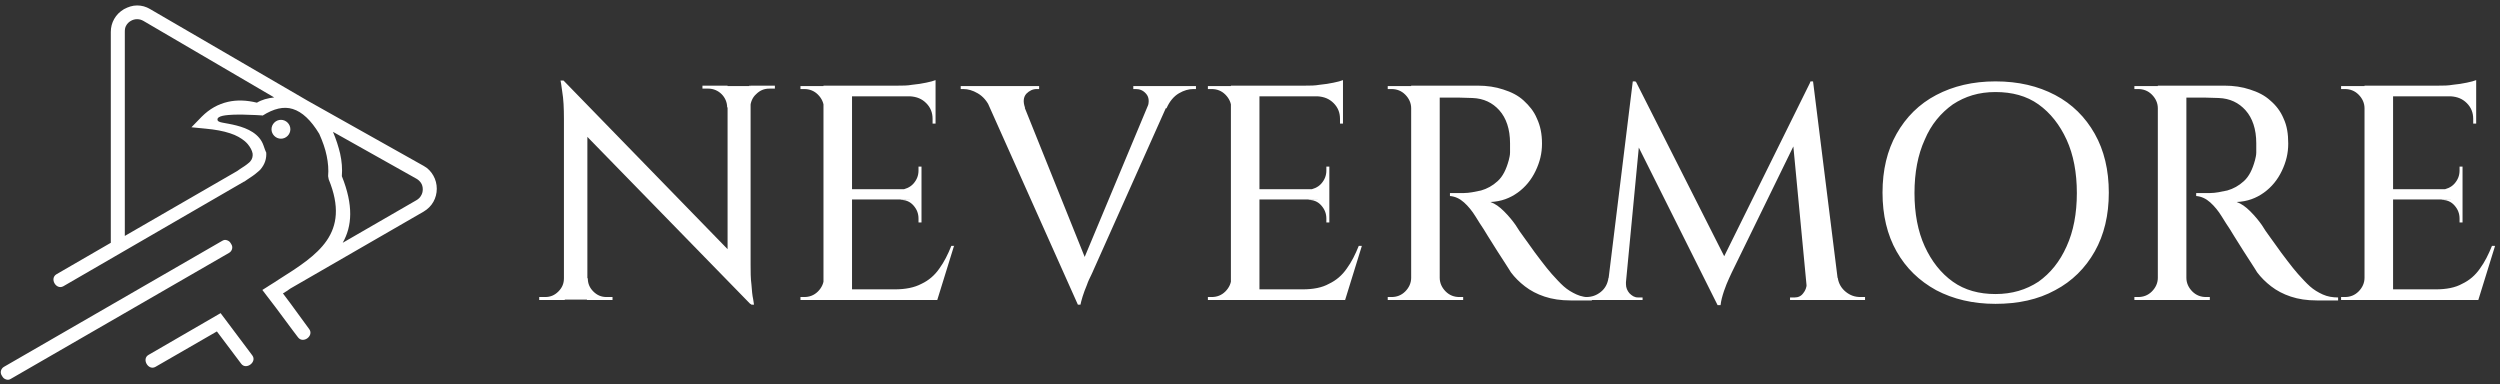
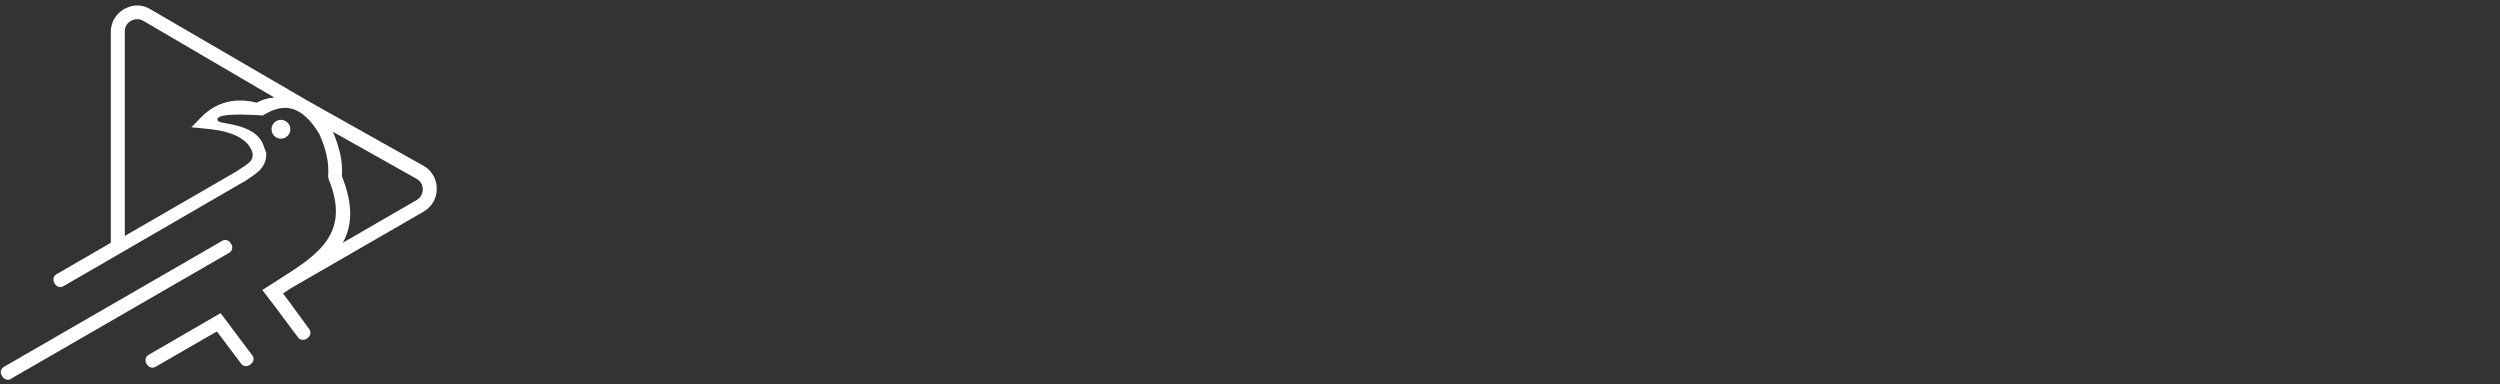
<svg xmlns="http://www.w3.org/2000/svg" width="358" height="55" viewBox="0 0 358 55" fill="none">
  <rect x="0" y="0" width="358" height="55" fill="#333333" stroke="none" />
  <path d="M31.836 34.48C32.041 34.358 32.246 34.317 32.492 34.398C32.737 34.48 32.901 34.604 33.024 34.809L33.146 35.013C33.392 35.422 33.228 35.956 32.819 36.201L1.536 54.259C1.331 54.382 1.126 54.422 0.88 54.341C0.635 54.259 0.471 54.135 0.348 53.931L0.225 53.727C-0.02 53.317 0.143 52.785 0.552 52.539L31.836 34.48ZM36.136 50.901C36.831 51.843 35.234 53.029 34.539 52.088L31.058 47.461L22.254 52.539C21.231 53.112 20.249 51.393 21.272 50.819L31.59 44.841L36.136 50.901ZM19.633 0.781C20.288 0.781 20.903 0.945 21.517 1.313L44.039 14.417L60.663 23.753C61.277 24.08 61.728 24.572 62.055 25.145C62.383 25.718 62.547 26.373 62.547 27.028C62.547 27.683 62.383 28.339 62.055 28.912C61.728 29.485 61.277 29.935 60.663 30.304L41.581 41.319L41.049 41.688L40.517 42.016C41.172 42.876 41.991 43.981 42.728 45.005C43.301 45.783 43.874 46.561 44.284 47.134C44.98 48.076 43.424 49.263 42.687 48.321C42.237 47.748 41.704 47.011 41.09 46.192C40.026 44.759 38.879 43.203 38.224 42.384L37.569 41.523L38.347 41.032L38.469 40.95C39.206 40.5 39.575 40.254 39.944 40.009C45.513 36.487 50.263 33.457 47.069 25.677L46.987 25.227C47.069 24.285 46.986 23.302 46.782 22.319C46.577 21.296 46.209 20.272 45.717 19.167C44.53 17.202 43.261 16.014 41.91 15.604C40.629 15.204 39.191 15.548 37.596 16.559L37.591 16.535L37.419 16.523H37.416C37.413 16.522 37.409 16.522 37.405 16.521C37.395 16.521 37.38 16.52 37.361 16.519C37.323 16.516 37.267 16.512 37.197 16.508C37.055 16.499 36.851 16.486 36.605 16.474C36.112 16.448 35.445 16.421 34.752 16.412C34.67 16.411 34.589 16.411 34.507 16.41C34.41 16.408 34.314 16.407 34.218 16.409C33.697 16.411 33.178 16.427 32.725 16.466C32.422 16.492 32.142 16.528 31.908 16.579C31.681 16.628 31.469 16.696 31.323 16.801C31.286 16.827 31.246 16.86 31.213 16.901C31.181 16.943 31.145 17.007 31.14 17.091C31.131 17.274 31.271 17.37 31.326 17.401C31.396 17.442 31.486 17.473 31.575 17.497C31.667 17.522 31.776 17.547 31.896 17.57C32.384 17.667 33.089 17.771 33.871 17.973C35.444 18.378 37.168 19.144 37.745 20.858C37.899 21.318 38.011 21.616 38.088 21.775C38.099 21.798 38.113 21.82 38.126 21.841C38.181 22.689 37.952 23.504 37.283 24.285C37.16 24.408 37.036 24.531 36.873 24.653C36.422 25.063 35.89 25.391 35.399 25.719L34.989 26.005H34.948L9.07 40.991C8.046 41.564 7.063 39.886 8.086 39.272L15.867 34.768V4.589C15.867 3.893 16.03 3.279 16.358 2.706C16.686 2.133 17.136 1.682 17.75 1.313C18.364 0.986 18.979 0.781 19.633 0.781ZM47.683 18.88C48.133 19.944 48.461 20.969 48.706 21.992C48.952 23.098 49.035 24.162 48.953 25.227C50.631 29.403 50.426 32.393 49.075 34.768C52.596 32.72 56.118 30.713 59.639 28.666C59.925 28.502 60.172 28.257 60.294 28.012C60.458 27.766 60.541 27.438 60.541 27.11C60.541 26.783 60.458 26.455 60.294 26.209C60.131 25.964 59.925 25.758 59.639 25.595L47.683 18.88ZM19.633 2.747C19.306 2.747 19.019 2.829 18.733 2.992C18.446 3.156 18.201 3.402 18.078 3.647C17.914 3.893 17.873 4.221 17.873 4.549V33.785L33.965 24.49L34.374 24.203C34.825 23.917 35.276 23.63 35.644 23.303C35.726 23.221 35.808 23.179 35.849 23.098C36.136 22.77 36.217 22.361 36.176 21.992C36.094 21.542 35.849 21.091 35.48 20.641C35.357 20.518 35.234 20.354 35.071 20.231C34.539 19.781 33.843 19.372 32.942 19.085C31.959 18.758 30.812 18.552 29.502 18.43L27.414 18.225L28.888 16.71C29.994 15.604 31.223 14.909 32.656 14.581C33.925 14.295 35.276 14.335 36.791 14.703C37.486 14.278 38.353 14.049 39.264 13.953L20.535 2.992C20.248 2.829 19.961 2.747 19.633 2.747ZM40.231 17.16C40.968 17.16 41.581 17.775 41.581 18.512C41.581 19.248 40.968 19.862 40.231 19.862C39.494 19.862 38.88 19.249 38.879 18.512C38.879 17.775 39.494 17.16 40.231 17.16Z" fill="white" />
-   <path d="M338.721 15.499H338.599C338.599 14.766 338.294 14.095 337.745 13.546C337.196 12.996 336.524 12.752 335.792 12.752H335.243V12.325H338.721V15.499ZM338.721 39.788V42.961H335.243V42.534H335.792C336.524 42.534 337.196 42.29 337.745 41.741C338.294 41.191 338.599 40.52 338.599 39.788H338.721ZM354.589 11.471V12.752L349.218 12.264C349.89 12.264 350.561 12.264 351.232 12.142C351.965 12.081 352.636 11.959 353.246 11.837C353.856 11.715 354.284 11.593 354.589 11.471ZM354.589 13.668V17.696H354.162V17.024C354.162 16.109 353.856 15.377 353.246 14.766C352.636 14.156 351.904 13.851 350.927 13.79C350.927 13.729 354.589 13.729 354.589 13.729V13.668ZM352.636 23.859V27.216H349.584C350.317 27.094 350.988 26.85 351.476 26.301C351.965 25.751 352.209 25.141 352.209 24.409V23.859H352.636ZM352.636 28.498V31.854H352.209V31.305C352.209 30.573 351.965 29.962 351.476 29.413C350.988 28.864 350.378 28.62 349.584 28.62C349.584 28.559 352.636 28.559 352.636 28.559V28.498ZM357.274 35.272L354.894 42.961H347.204L348.791 41.435C350.317 41.435 351.598 41.191 352.575 40.642C353.612 40.154 354.467 39.422 355.138 38.445C355.809 37.53 356.359 36.431 356.847 35.211H357.274V35.272ZM354.589 12.264V13.79H342.505V12.264H354.589ZM352.636 27.094V28.559H342.566V27.094H352.636ZM354.467 41.435L354.833 42.961H342.627V41.435H354.528H354.467ZM342.688 12.264V42.961H338.599V12.264H342.688ZM312.968 39.788H313.09C313.09 40.52 313.395 41.191 313.944 41.741C314.493 42.29 315.165 42.534 315.897 42.534H316.446V42.961H312.968V39.788ZM309.123 15.499H309.001C309.001 14.766 308.696 14.095 308.146 13.546C307.597 12.996 306.926 12.752 306.193 12.752H305.644V12.325H309.123V15.499ZM309.123 39.788V42.961H305.644V42.534H306.193C306.926 42.534 307.597 42.29 308.146 41.741C308.696 41.191 309.001 40.52 309.001 39.788H309.123ZM313.09 12.264V42.961H309.001V12.264H313.09ZM312.54 12.264H318.521C319.864 12.264 321.084 12.447 322.183 12.813C323.342 13.18 324.319 13.668 325.112 14.4C325.906 15.071 326.577 15.926 327.004 16.963C327.492 18.001 327.675 19.16 327.675 20.564C327.675 21.968 327.37 23.188 326.76 24.47C326.15 25.751 325.295 26.789 324.197 27.582C323.098 28.375 321.817 28.864 320.291 28.925C320.962 29.169 321.573 29.596 322.244 30.267C322.915 30.939 323.464 31.61 323.892 32.22C323.892 32.22 324.075 32.525 324.441 33.075C324.807 33.624 325.295 34.234 325.844 35.028C326.394 35.821 326.943 36.553 327.553 37.347C328.103 38.079 328.652 38.75 329.079 39.239C329.689 39.91 330.239 40.52 330.788 41.008C331.337 41.497 331.947 41.863 332.619 42.168C333.29 42.473 334.022 42.595 334.816 42.595V43.022H331.764C330.361 43.022 329.14 42.839 328.042 42.473C326.943 42.107 326.028 41.619 325.234 41.008C324.441 40.398 323.77 39.727 323.22 38.994C323.098 38.811 322.854 38.384 322.488 37.835C322.122 37.286 321.695 36.614 321.267 35.943C320.84 35.211 320.352 34.539 319.925 33.807C319.498 33.075 319.131 32.525 318.765 31.976C318.46 31.488 318.216 31.122 318.155 31C317.667 30.206 317.117 29.535 316.507 28.986C315.897 28.436 315.226 28.131 314.493 28.07V27.643C314.493 27.643 314.737 27.643 315.104 27.643C315.47 27.643 315.958 27.643 316.507 27.643C317.24 27.643 318.094 27.46 318.948 27.277C319.803 27.033 320.596 26.606 321.328 25.934C322.061 25.263 322.549 24.287 322.915 22.944C322.976 22.639 323.098 22.273 323.098 21.846C323.098 21.418 323.098 20.93 323.098 20.503C323.098 18.489 322.549 16.902 321.573 15.804C320.596 14.705 319.314 14.095 317.728 14.034C317.056 14.034 316.324 13.973 315.653 13.973C314.92 13.973 314.31 13.973 313.761 13.973H312.907C312.907 13.973 312.907 13.79 312.784 13.546C312.723 13.302 312.662 13.057 312.54 12.813C312.479 12.569 312.418 12.447 312.418 12.447L312.54 12.264ZM285.749 42.107C288.129 42.107 290.143 41.497 291.913 40.337C293.622 39.117 294.964 37.469 295.941 35.272C296.917 33.136 297.405 30.573 297.405 27.643C297.405 24.714 296.917 22.151 295.941 20.015C294.964 17.879 293.622 16.17 291.913 14.949C290.204 13.729 288.129 13.18 285.749 13.18C283.369 13.18 281.416 13.79 279.646 14.949C277.937 16.17 276.534 17.818 275.618 20.015C274.642 22.151 274.154 24.714 274.154 27.643C274.154 30.573 274.642 33.136 275.618 35.272C276.595 37.408 277.937 39.117 279.646 40.337C281.355 41.558 283.43 42.107 285.749 42.107ZM285.749 11.654C289.045 11.654 291.852 12.325 294.293 13.607C296.734 14.888 298.626 16.78 299.969 19.16C301.311 21.54 301.982 24.348 301.982 27.582C301.982 30.817 301.311 33.624 299.969 36.004C298.626 38.384 296.734 40.276 294.293 41.558C291.852 42.9 288.983 43.511 285.749 43.511C282.515 43.511 279.707 42.839 277.266 41.558C274.825 40.215 272.933 38.384 271.59 36.004C270.248 33.624 269.577 30.817 269.577 27.582C269.577 24.348 270.248 21.54 271.59 19.16C272.933 16.78 274.825 14.888 277.266 13.607C279.707 12.325 282.515 11.654 285.749 11.654ZM258.714 40.459H259.019V42.961H256.333V42.595H257.005C257.493 42.595 257.92 42.412 258.225 41.985C258.53 41.619 258.714 41.13 258.714 40.703V40.581V40.459ZM262.253 39.788H263.169C263.291 40.642 263.718 41.313 264.328 41.802C264.938 42.29 265.61 42.534 266.403 42.534H267.074V42.961H262.253V39.788ZM259.629 11.654L263.535 42.961H258.897L256.578 18.55L259.263 11.654H259.629ZM234.241 11.654L247.423 37.713L245.959 43.694L233.326 18.428L234.241 11.654ZM233.814 11.654H234.18L235.279 14.827L232.593 42.961H229.969L233.814 11.654ZM232.838 40.459V40.703C232.838 41.191 233.021 41.619 233.326 41.985C233.692 42.351 234.058 42.595 234.546 42.595H235.218V42.961H232.532V40.459H232.838ZM231.373 39.788V42.961H226.491V42.534H227.162C227.955 42.534 228.627 42.29 229.237 41.802C229.847 41.313 230.213 40.642 230.335 39.788H231.312H231.373ZM259.263 11.654L259.629 15.193L247.973 39.055C247.973 39.055 247.851 39.3 247.606 39.849C247.362 40.398 247.118 40.947 246.874 41.68C246.63 42.412 246.447 43.083 246.386 43.694H245.959L244.982 40.581L259.263 11.715V11.654ZM206.046 39.788H206.168C206.168 40.52 206.473 41.191 207.023 41.741C207.572 42.29 208.243 42.534 208.976 42.534H209.525V42.961H206.046V39.788ZM202.201 15.499H202.079C202.079 14.766 201.774 14.095 201.225 13.546C200.676 12.996 200.004 12.752 199.272 12.752H198.723V12.325H202.201V15.499ZM202.201 39.788V42.961H198.723V42.534H199.272C200.004 42.534 200.676 42.29 201.225 41.741C201.774 41.191 202.079 40.52 202.079 39.788H202.201ZM206.168 12.264V42.961H202.079V12.264H206.168ZM205.619 12.264H211.6C212.942 12.264 214.163 12.447 215.261 12.813C216.421 13.18 217.397 13.668 218.191 14.4C218.984 15.132 219.656 15.926 220.083 16.963C220.571 18.001 220.815 19.16 220.815 20.564C220.815 21.968 220.51 23.188 219.9 24.47C219.289 25.751 218.435 26.789 217.336 27.582C216.238 28.375 214.956 28.864 213.431 28.925C214.102 29.169 214.712 29.596 215.384 30.267C216.055 30.939 216.604 31.61 217.031 32.22C217.031 32.22 217.214 32.525 217.581 33.075C217.947 33.624 218.435 34.234 218.984 35.028C219.533 35.821 220.083 36.553 220.693 37.347C221.242 38.079 221.792 38.75 222.219 39.239C222.829 39.91 223.378 40.52 223.927 41.008C224.477 41.497 225.087 41.863 225.758 42.168C226.43 42.473 227.162 42.595 227.955 42.595V43.022H224.904C223.5 43.022 222.28 42.839 221.181 42.473C220.083 42.107 219.167 41.619 218.374 41.008C217.581 40.398 216.909 39.727 216.36 38.994C216.238 38.811 215.994 38.384 215.628 37.835C215.261 37.286 214.834 36.614 214.407 35.943C213.98 35.211 213.492 34.539 213.064 33.807C212.637 33.075 212.271 32.525 211.905 31.976C211.6 31.488 211.356 31.122 211.295 31C210.806 30.206 210.257 29.535 209.647 28.986C209.037 28.436 208.365 28.131 207.633 28.07V27.643C207.633 27.643 207.877 27.643 208.243 27.643C208.609 27.643 209.098 27.643 209.647 27.643C210.379 27.643 211.234 27.46 212.088 27.277C212.942 27.033 213.736 26.606 214.468 25.934C215.2 25.263 215.689 24.287 216.055 22.944C216.116 22.639 216.238 22.273 216.238 21.846C216.238 21.418 216.238 20.93 216.238 20.503C216.238 18.489 215.689 16.902 214.712 15.804C213.736 14.705 212.454 14.095 210.867 14.034C210.196 14.034 209.464 13.973 208.793 13.973C208.06 13.973 207.45 13.973 206.901 13.973H206.046C206.046 13.973 206.046 13.79 205.924 13.546C205.863 13.302 205.802 13.057 205.68 12.813C205.619 12.569 205.558 12.447 205.558 12.447L205.619 12.264ZM176.448 15.499H176.326C176.326 14.766 176.02 14.095 175.471 13.546C174.922 12.996 174.251 12.752 173.518 12.752H172.969V12.325H176.448V15.499ZM176.448 39.788V42.961H172.969V42.534H173.518C174.251 42.534 174.922 42.29 175.471 41.741C176.02 41.191 176.326 40.52 176.326 39.788H176.448ZM192.315 11.471V12.752L186.944 12.264C187.616 12.264 188.287 12.264 188.958 12.142C189.691 12.081 190.362 11.959 190.972 11.837C191.583 11.715 192.01 11.593 192.315 11.471ZM192.315 13.668V17.696H191.888V17.024C191.888 16.109 191.583 15.377 190.972 14.766C190.362 14.156 189.63 13.851 188.653 13.79C188.653 13.729 192.315 13.729 192.315 13.729V13.668ZM190.362 23.859V27.216H187.311C188.043 27.094 188.714 26.85 189.202 26.301C189.691 25.751 189.935 25.141 189.935 24.409V23.859H190.362ZM190.362 28.498V31.854H189.935V31.305C189.935 30.573 189.691 29.962 189.202 29.413C188.714 28.864 188.104 28.62 187.311 28.62C187.311 28.559 190.362 28.559 190.362 28.559V28.498ZM195 35.272L192.62 42.961H184.93L186.517 41.435C188.043 41.435 189.325 41.191 190.301 40.642C191.338 40.154 192.193 39.422 192.864 38.445C193.535 37.53 194.085 36.431 194.573 35.211H195V35.272ZM192.315 12.264V13.79H180.231V12.264H192.315ZM190.362 27.094V28.559H180.292V27.094H190.362ZM192.132 41.435L192.498 42.961H180.292V41.435H192.193H192.132ZM180.353 12.264V42.961H176.265V12.264H180.353ZM146.788 15.438H141.784C141.356 14.461 140.746 13.79 140.014 13.363C139.281 12.935 138.61 12.752 137.939 12.752H137.573V12.325H148.802V12.752H148.436C147.886 12.752 147.398 12.996 146.971 13.424C146.544 13.912 146.483 14.583 146.788 15.438ZM164.303 15.438C164.608 14.583 164.547 13.912 164.12 13.424C163.693 12.935 163.204 12.752 162.655 12.752H162.289V12.325H171.26V12.752H170.894C170.223 12.752 169.551 12.935 168.819 13.363C168.087 13.79 167.476 14.522 167.049 15.499H164.364L164.303 15.438ZM154.355 43.633L154.05 39.849L165.524 12.386H168.331L156.552 38.75C156.552 38.75 156.43 39.055 156.247 39.422C156.064 39.788 155.82 40.276 155.637 40.825C155.393 41.374 155.21 41.924 155.027 42.473C154.844 43.022 154.783 43.388 154.722 43.633H154.355ZM154.355 43.633L140.441 12.508H145.567L155.82 38.018L154.355 43.633ZM118.105 15.499H117.983C117.983 14.766 117.677 14.095 117.128 13.546C116.579 12.996 115.908 12.752 115.175 12.752H114.626V12.325H118.105V15.499ZM118.105 39.788V42.961H114.626V42.534H115.175C115.908 42.534 116.579 42.29 117.128 41.741C117.677 41.191 117.983 40.52 117.983 39.788H118.105ZM133.972 11.471V12.752L128.602 12.264C129.273 12.264 129.944 12.264 130.615 12.142C131.348 12.081 132.019 11.959 132.629 11.837C133.24 11.715 133.667 11.593 133.972 11.471ZM133.972 13.668V17.696H133.545V17.024C133.545 16.109 133.24 15.377 132.629 14.766C132.019 14.156 131.287 13.851 130.31 13.79C130.31 13.729 133.972 13.729 133.972 13.729V13.668ZM131.958 23.859V27.216H128.907C129.639 27.094 130.31 26.85 130.799 26.301C131.287 25.751 131.531 25.141 131.531 24.409V23.859H131.958ZM131.958 28.498V31.854H131.531V31.305C131.531 30.573 131.287 29.962 130.799 29.413C130.31 28.864 129.7 28.62 128.907 28.62C128.907 28.559 131.958 28.559 131.958 28.559V28.498ZM136.596 35.272L134.216 42.961H126.527L128.113 41.435C129.639 41.435 130.921 41.191 131.958 40.642C132.996 40.154 133.85 39.422 134.521 38.445C135.193 37.53 135.742 36.431 136.23 35.211H136.657L136.596 35.272ZM133.972 12.264V13.79H121.888V12.264H133.972ZM131.958 27.094V28.559H121.888V27.094H131.958ZM133.789 41.435L134.155 42.961H121.949V41.435H133.85H133.789ZM122.01 12.264V42.961H117.922V12.264H122.01ZM100.529 12.264H104.19V15.377H104.129C104.129 14.644 103.824 13.973 103.336 13.485C102.848 12.996 102.176 12.691 101.444 12.691H100.59V12.264H100.529ZM110.964 12.264V12.691H110.171C109.439 12.691 108.828 12.935 108.279 13.485C107.73 13.973 107.486 14.644 107.425 15.377H107.303V12.264H110.964ZM107.486 12.264V37.957C107.486 38.933 107.486 39.849 107.608 40.764C107.669 41.619 107.73 42.29 107.852 42.839C107.913 43.327 107.974 43.633 107.974 43.633H107.608L104.19 39.727V12.325H107.547L107.486 12.264ZM80.755 11.593L84.112 15.438V42.9H80.755V17.024C80.755 15.499 80.694 14.156 80.511 13.118C80.389 12.081 80.267 11.532 80.267 11.532H80.694L80.755 11.593ZM84.173 39.849C84.173 40.581 84.417 41.191 84.966 41.741C85.516 42.29 86.126 42.534 86.858 42.534H87.713V42.961H84.051V39.849H84.173ZM80.877 39.849V42.961H77.216V42.534H78.07C78.803 42.534 79.413 42.29 79.962 41.741C80.511 41.191 80.755 40.581 80.755 39.849H80.877ZM80.755 11.593L107.059 38.628L107.486 43.572L81.183 16.597L80.755 11.593Z" fill="white" />
</svg>